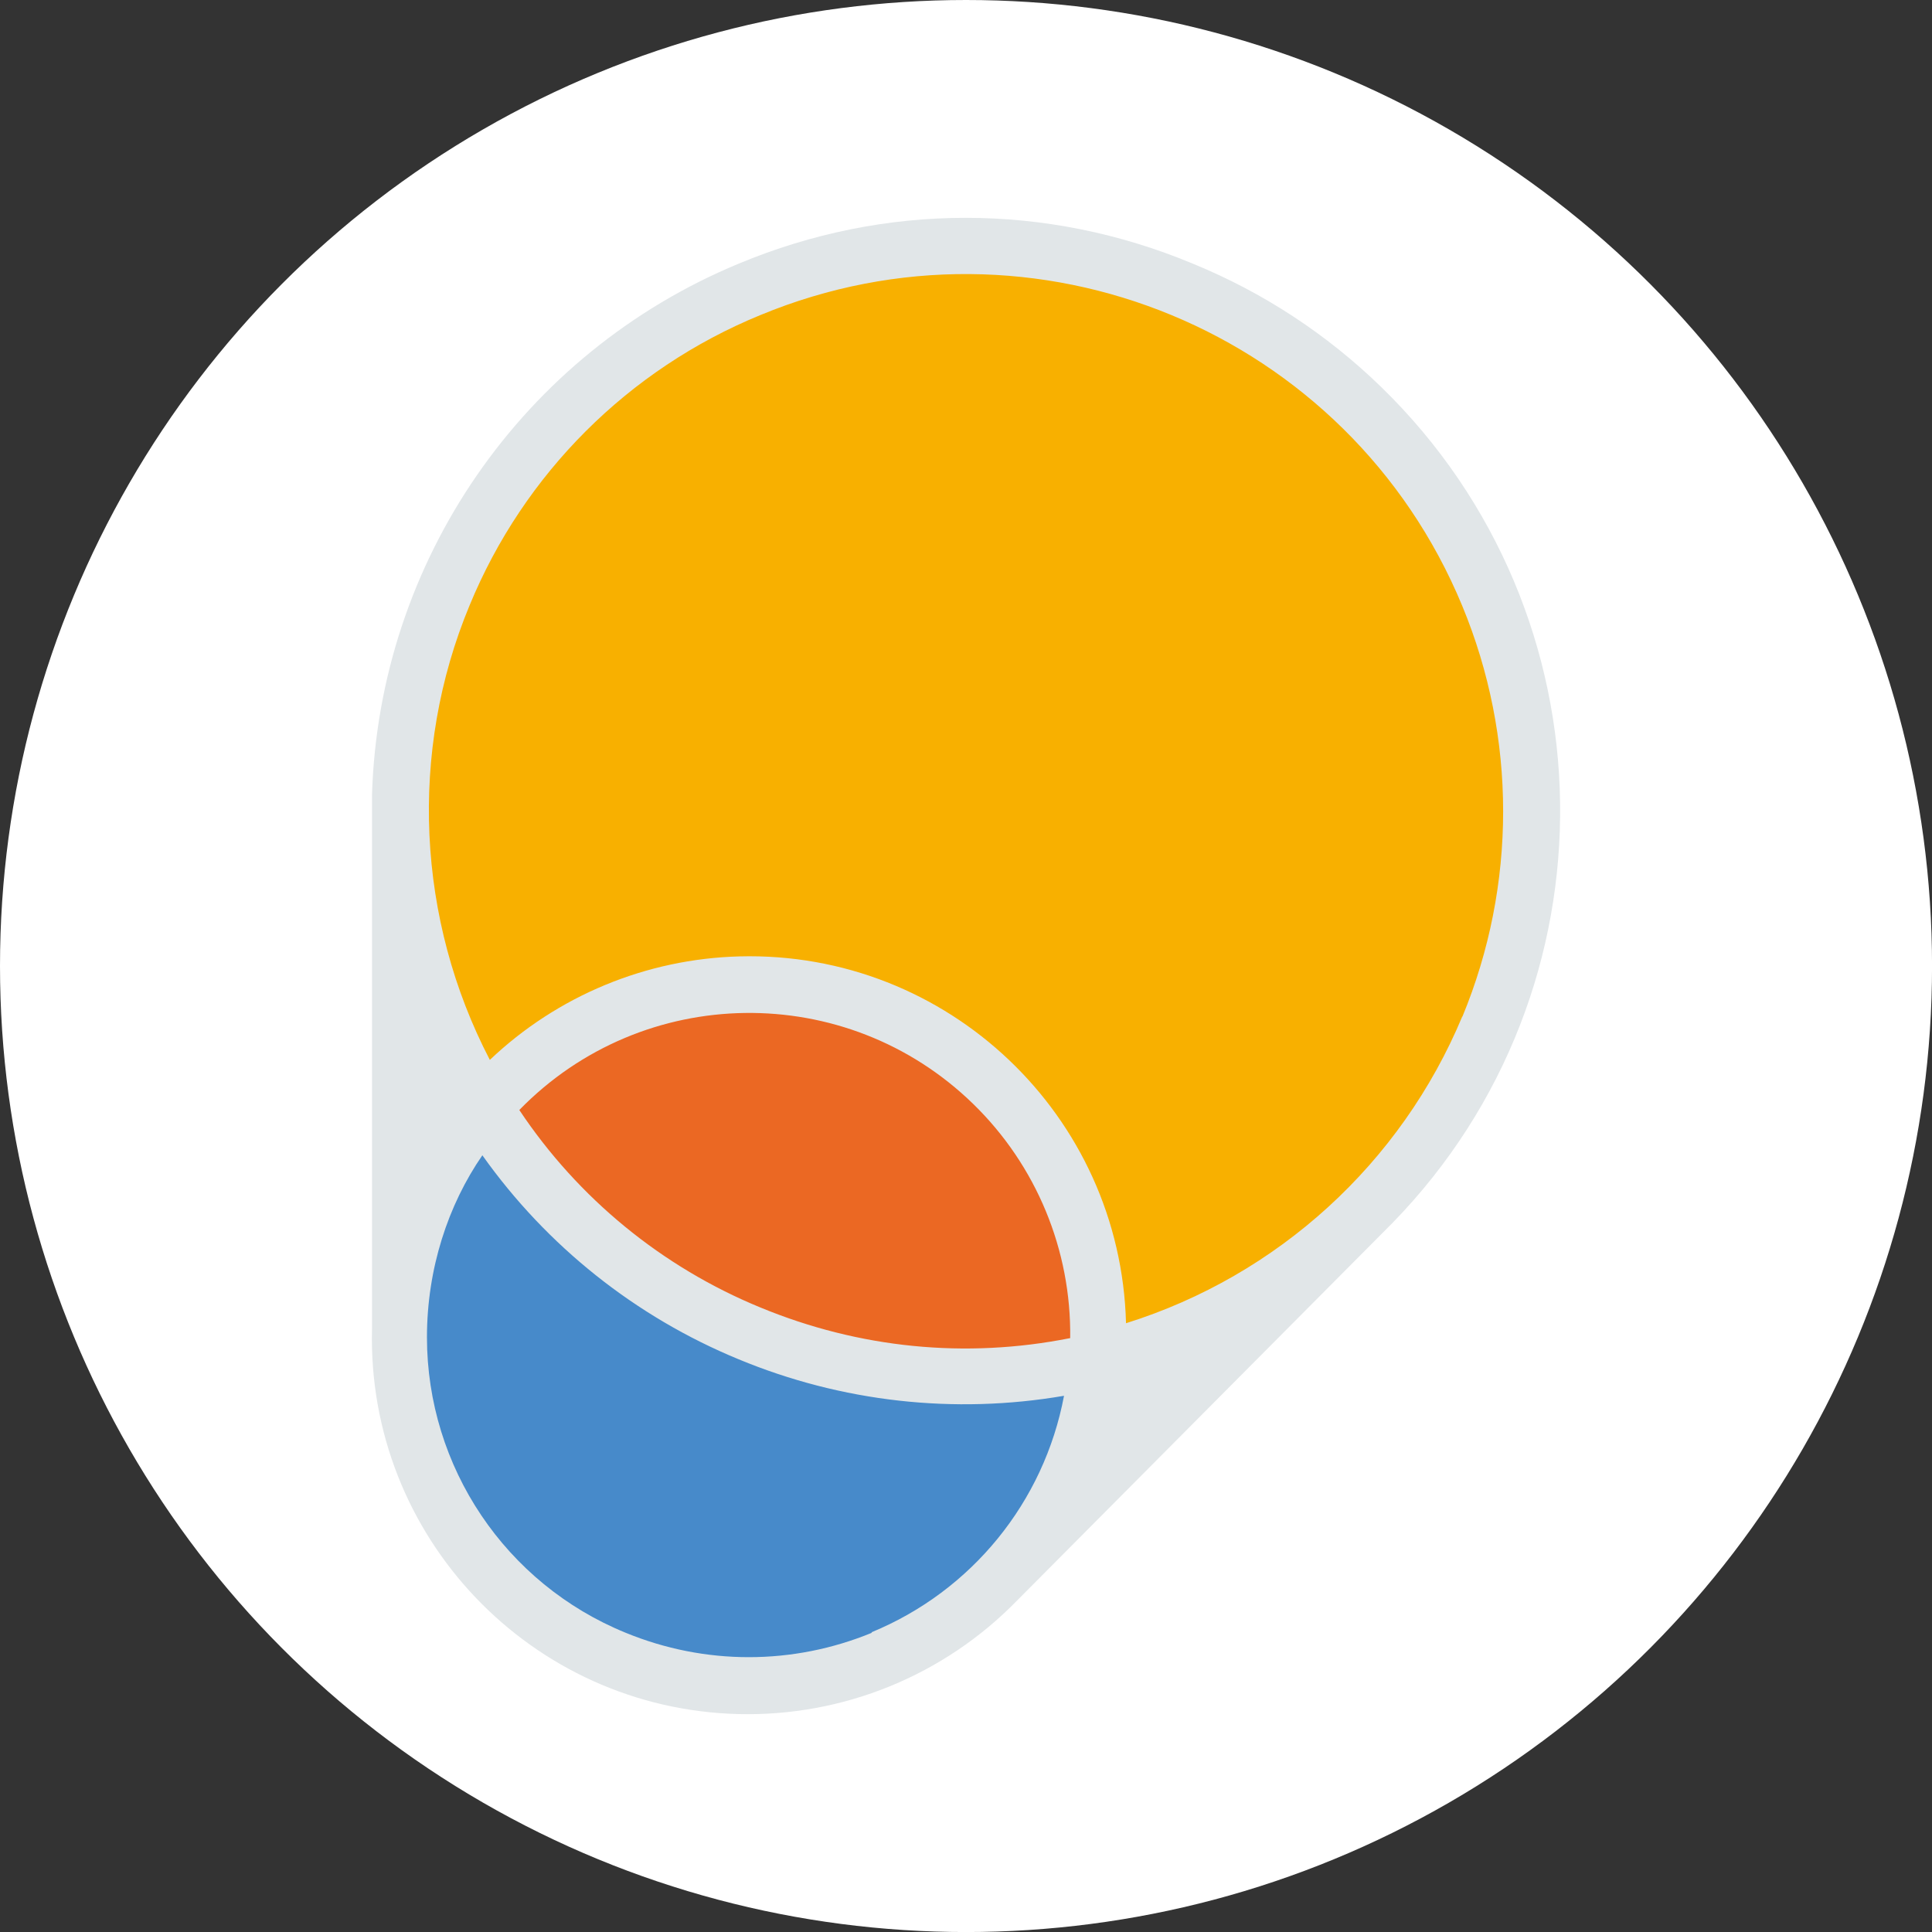
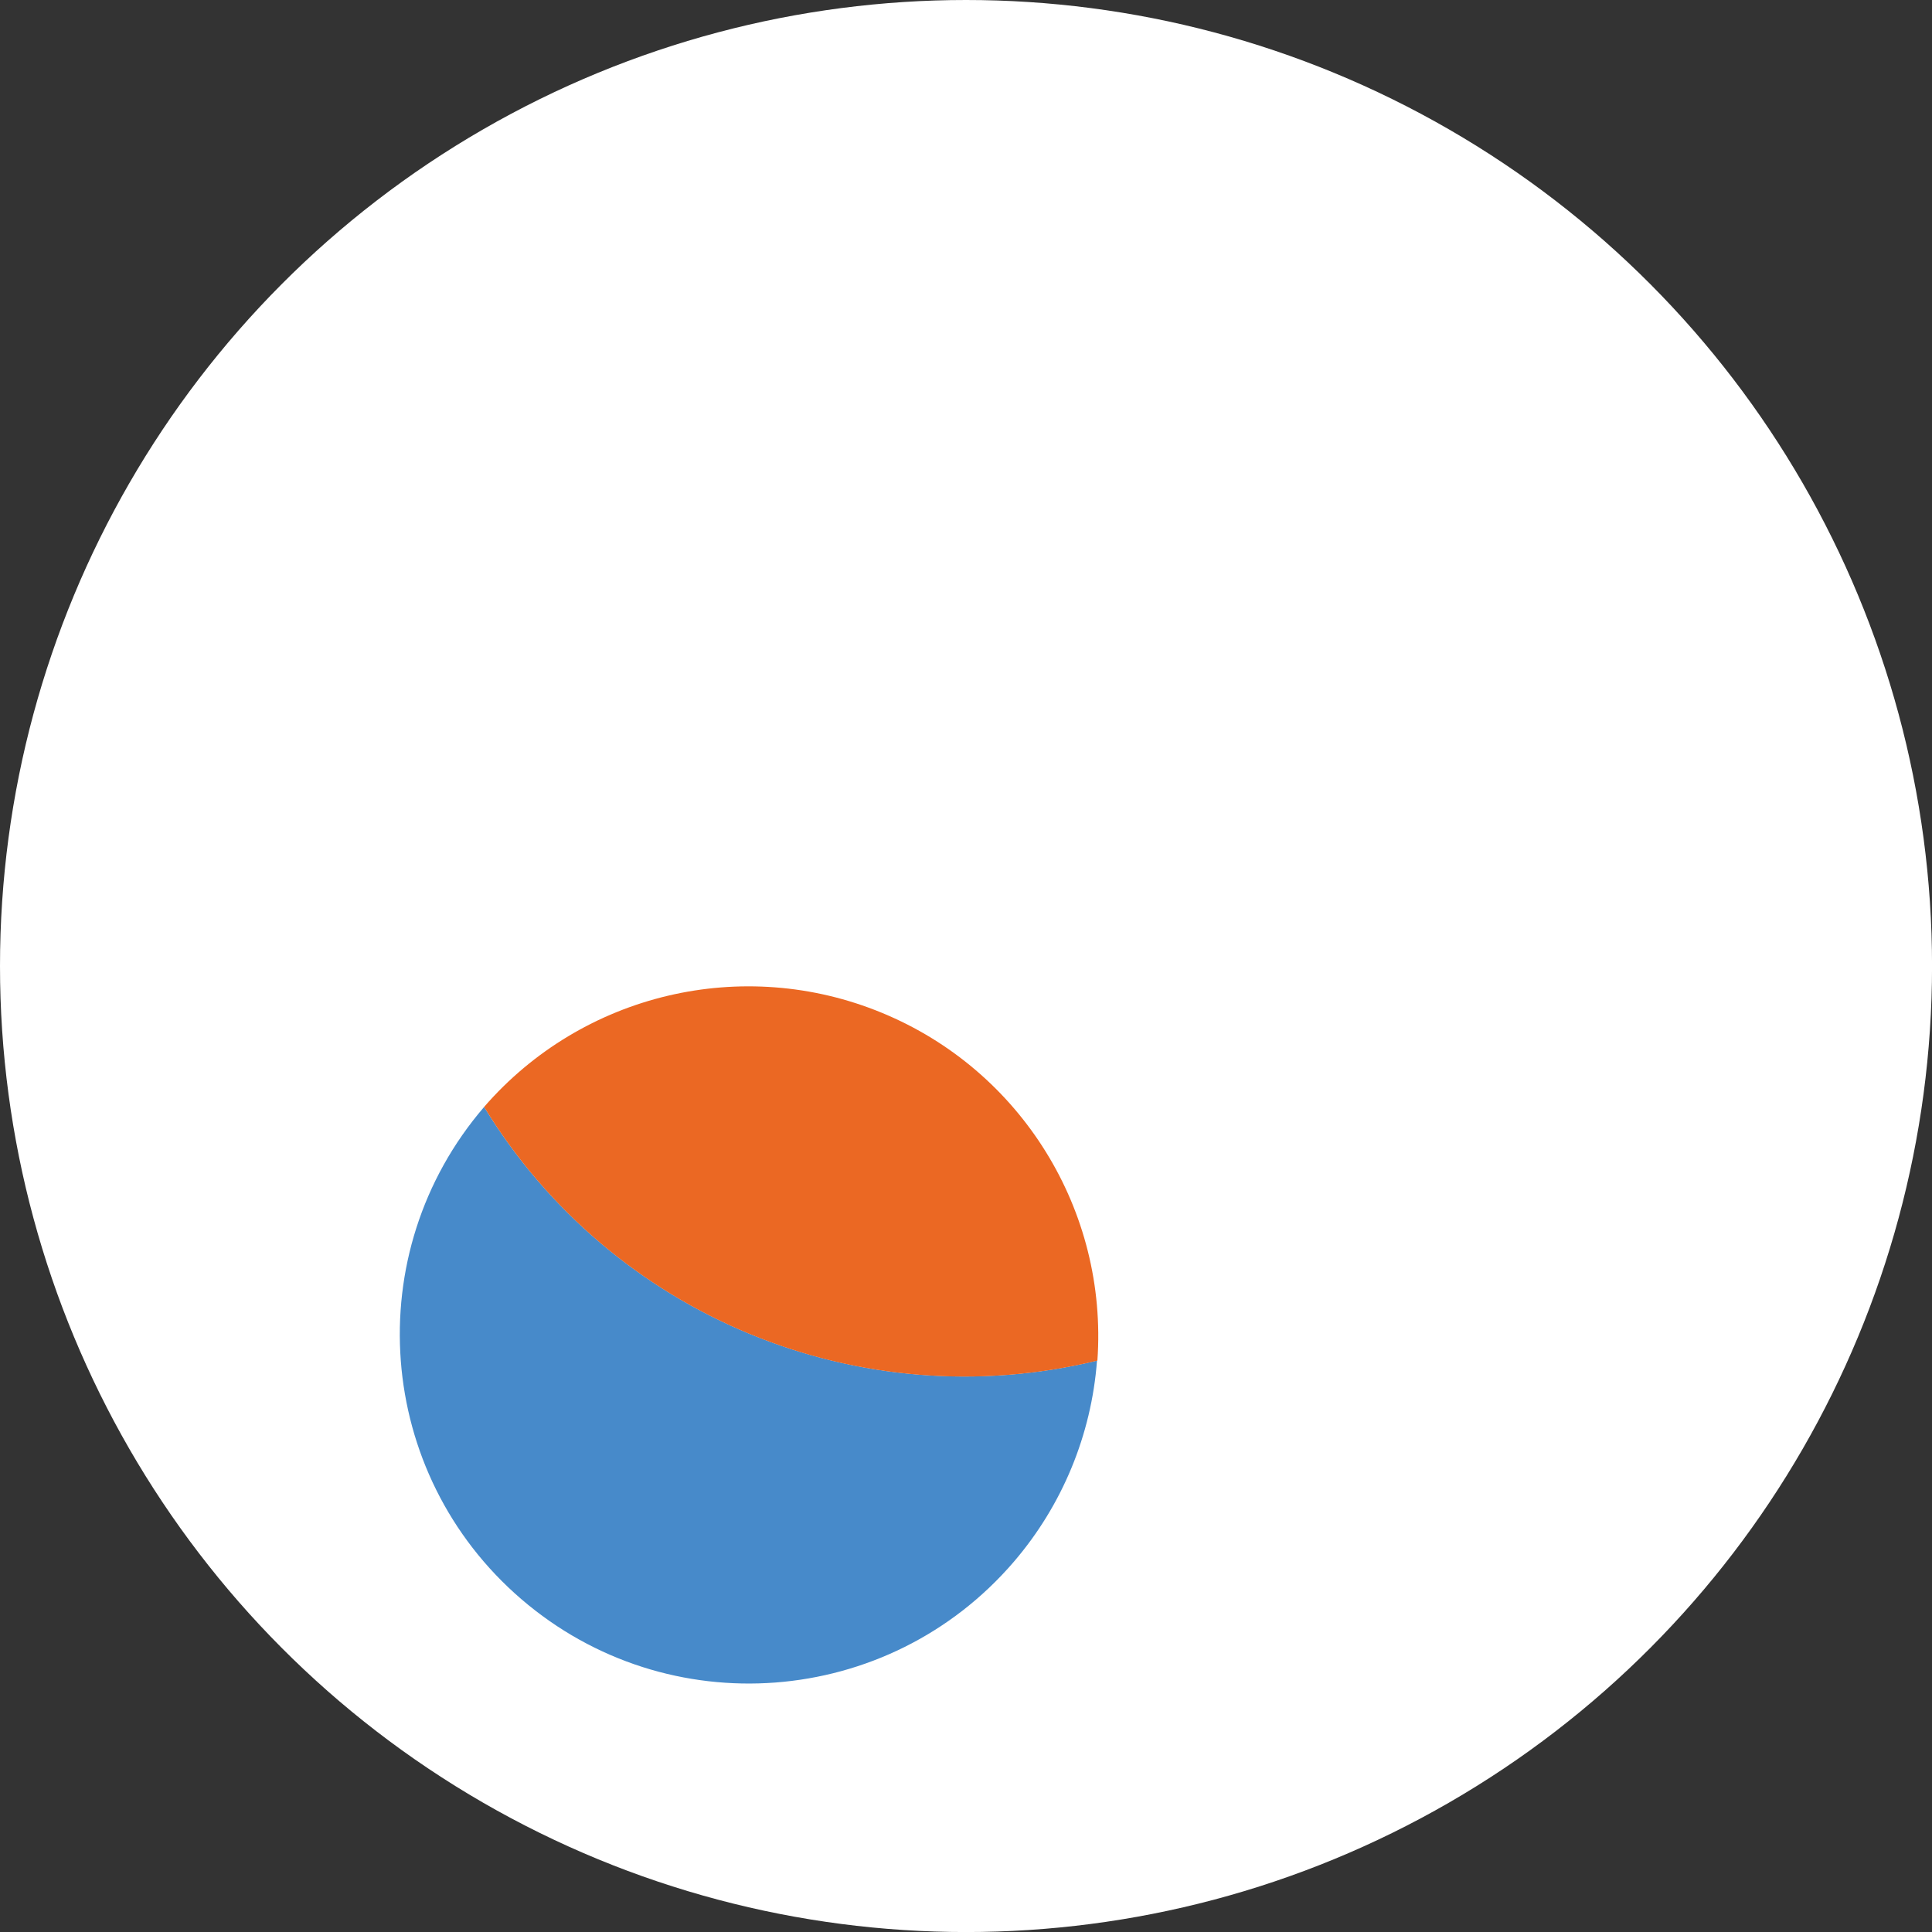
<svg xmlns="http://www.w3.org/2000/svg" id="BACKGROUND" viewBox="0 0 459.57 459.57">
  <rect x="0" y="0" width="459.57" height="459.57" fill="#333333" stroke="none" />
  <defs>
    <style>
      .cls-1 {
        fill: #eb6823;
      }

      .cls-2 {
        fill: #fff;
      }

      .cls-3 {
        fill: #478aca;
      }

      .cls-4 {
        fill: #f8b000;
      }

      .cls-5 {
        fill: #e1e6e8;
      }
    </style>
  </defs>
  <circle class="cls-2" cx="229.79" cy="229.79" r="229.79" />
  <g>
-     <path class="cls-4" d="M353.92,244.38c28.38-68.58-4.21-147.18-72.78-175.56s-147.18,4.21-175.56,72.78c-16.44,39.73-12.88,84.94,9.59,121.6,30.14-34.72,82.72-38.42,117.44-8.28,19.79,17.19,30.33,42.69,28.45,68.83,41.87-10.01,76.41-39.49,92.87-79.27v-.1Z" />
    <path class="cls-3" d="M115.16,263.31c-29.89,34.78-25.92,87.21,8.87,117.1,34.78,29.89,87.21,25.92,117.1-8.87,11.55-13.44,18.49-30.22,19.82-47.89-56.54,13.71-115.47-10.68-145.79-60.34Z" />
    <path class="cls-1" d="M209.8,240.93c-33.08-13.66-71.19-4.65-94.65,22.38,30.33,49.7,89.31,74.1,145.89,60.34,2.52-35.73-18.12-69.07-51.24-82.72Z" />
-     <path class="cls-5" d="M283.74,62.72c-34.83-14.54-73.21-14.54-108.03,0-51.39,21.29-85.53,70.73-87.22,126.33v127.07c-1.23,49.37,37.8,90.38,87.17,91.61,24.87.62,48.88-9.16,66.25-26.98l89.42-89.94c54.12-55.65,52.87-144.64-2.79-198.76-12.92-12.56-28.12-22.52-44.8-29.33ZM254.46,318.32c-24.79,4.92-50.09,2.41-73.62-7.32-23.35-9.6-43.31-25.95-57.31-46.96,29.41-30.21,77.75-30.86,107.96-1.45,15.02,14.62,23.36,34.77,23.08,55.73h-.1ZM207.4,388.39c-18.82,7.74-39.74,7.74-58.57,0-28.57-11.64-47.26-39.42-47.27-70.28,0-16.31,5.02-31.48,13.18-43.3,15.33,21.61,36.47,38.44,60.97,48.53,24.46,10.15,51.29,13.16,77.39,8.68-4.76,25.3-22,46.47-45.81,56.26l.1.1ZM347.85,241.76c-14.58,34.95-43.86,61.67-80,73-1.29-49.48-42.44-88.55-91.93-87.26-22.16.58-43.33,9.35-59.4,24.62-17.36-33.36-19.35-73.21-4.81-108.14,12.9-31.31,37.8-56.17,69.13-69.02,65.2-27.02,139.97,3.94,166.98,69.14,12.97,31.3,12.98,66.46.03,97.77v-.1Z" />
  </g>
</svg>